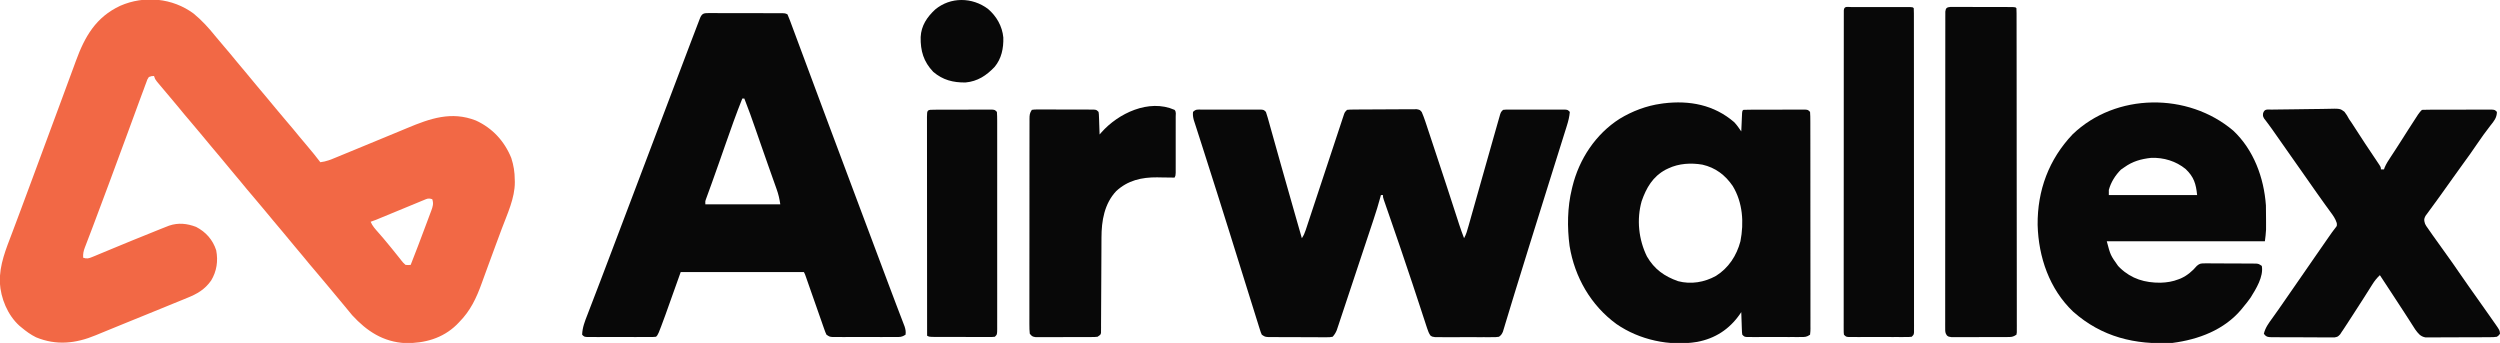
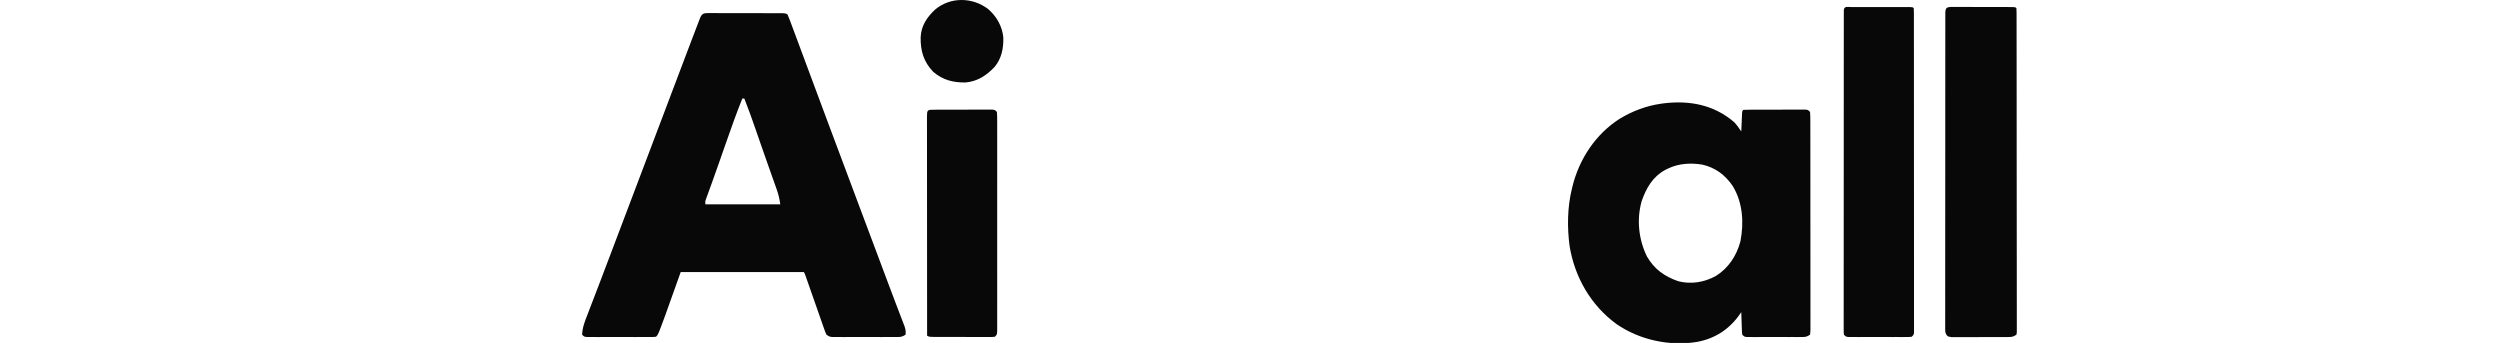
<svg xmlns="http://www.w3.org/2000/svg" version="1.1" width="2435" height="334">
-   <path d="M0 0 C7.859 6.469 14.617 13.831 20.961 21.766 C23.701 25.153 26.528 28.453 29.375 31.75 C33.695 36.763 37.926 41.835 42.098 46.973 C44.657 50.094 47.261 53.175 49.875 56.25 C53.996 61.1 58.045 66.002 62.062 70.938 C65.099 74.631 68.195 78.273 71.291 81.916 C74.17 85.31 77.007 88.733 79.812 92.188 C83.268 96.434 86.802 100.603 90.375 104.75 C94.692 109.76 98.922 114.829 103.09 119.965 C105.69 123.134 108.342 126.255 111 129.375 C115.27 134.392 119.397 139.496 123.375 144.75 C129.007 144.13 133.777 142.139 138.957 139.98 C139.904 139.592 140.85 139.203 141.826 138.803 C143.876 137.961 145.925 137.116 147.972 136.268 C151.223 134.923 154.477 133.586 157.732 132.252 C168.032 128.026 178.321 123.775 188.602 119.504 C192.991 117.683 197.383 115.87 201.776 114.058 C203.859 113.196 205.941 112.33 208.02 111.459 C230.293 102.135 251.108 94.811 274.875 104.121 C290.972 111.481 302.712 124.203 309.367 140.633 C311.656 147.714 312.737 154.439 312.75 161.875 C312.774 162.615 312.799 163.355 312.824 164.117 C312.903 179.683 305.474 195.179 300.125 209.5 C299.325 211.653 298.526 213.806 297.727 215.96 C296.5 219.268 295.271 222.575 294.039 225.882 C291.658 232.276 289.301 238.678 286.971 245.091 C285.553 248.994 284.127 252.893 282.699 256.792 C282.033 258.615 281.372 260.439 280.714 262.265 C275.389 277.029 269.641 289.447 258.375 300.75 C257.614 301.534 256.854 302.317 256.07 303.125 C242.442 316.351 224.946 321.13 206.352 320.965 C184.619 319.791 168.757 309.398 154.375 293.75 C152.092 291.084 149.877 288.377 147.688 285.633 C145.139 282.456 142.516 279.35 139.875 276.25 C136.52 272.304 133.203 268.334 129.938 264.312 C126.482 260.066 122.948 255.897 119.375 251.75 C115.056 246.737 110.824 241.665 106.652 236.527 C104.093 233.406 101.489 230.325 98.875 227.25 C94.754 222.4 90.705 217.498 86.688 212.562 C83.651 208.869 80.555 205.227 77.459 201.584 C74.58 198.19 71.743 194.767 68.938 191.312 C65.482 187.066 61.948 182.897 58.375 178.75 C54.056 173.737 49.824 168.665 45.652 163.527 C43.093 160.406 40.489 157.325 37.875 154.25 C33.754 149.4 29.705 144.498 25.688 139.562 C22.651 135.869 19.555 132.227 16.459 128.584 C13.58 125.19 10.743 121.767 7.938 118.312 C4.482 114.066 0.948 109.897 -2.625 105.75 C-6.944 100.737 -11.176 95.665 -15.348 90.527 C-17.907 87.406 -20.511 84.326 -23.125 81.25 C-26.682 77.054 -30.234 72.855 -33.75 68.625 C-34.474 67.756 -35.199 66.887 -35.945 65.992 C-37.625 63.75 -37.625 63.75 -38.625 60.75 C-41.056 60.832 -41.056 60.832 -43.625 61.75 C-45.182 64.101 -45.182 64.101 -46.17 67.096 C-46.584 68.189 -46.998 69.281 -47.424 70.407 C-47.82 71.51 -48.217 72.613 -48.625 73.75 C-48.983 74.692 -49.341 75.635 -49.71 76.606 C-50.795 79.466 -51.85 82.337 -52.898 85.211 C-53.295 86.29 -53.691 87.37 -54.1 88.482 C-54.955 90.811 -55.809 93.141 -56.662 95.471 C-58.745 101.161 -60.836 106.848 -62.927 112.535 C-63.662 114.535 -64.396 116.534 -65.131 118.534 C-70.074 131.986 -75.049 145.425 -80.034 158.861 C-81.01 161.491 -81.985 164.121 -82.959 166.751 C-87.735 179.641 -92.525 192.526 -97.41 205.375 C-98.127 207.266 -98.844 209.156 -99.561 211.047 C-100.852 214.45 -102.154 217.848 -103.462 221.244 C-104.026 222.727 -104.589 224.209 -105.152 225.691 C-105.407 226.343 -105.662 226.996 -105.925 227.667 C-107.238 231.153 -107.905 234.022 -107.625 237.75 C-104.036 239.042 -102.131 238.462 -98.658 237.019 C-97.667 236.613 -96.676 236.208 -95.654 235.79 C-94.582 235.339 -93.511 234.887 -92.406 234.422 C-91.288 233.961 -90.169 233.501 -89.017 233.026 C-86.003 231.783 -82.994 230.531 -79.985 229.275 C-76.894 227.987 -73.798 226.713 -70.701 225.439 C-67.035 223.929 -63.369 222.419 -59.705 220.905 C-50.685 217.178 -41.645 213.509 -32.562 209.938 C-31.48 209.507 -30.397 209.077 -29.281 208.634 C-28.311 208.253 -27.34 207.873 -26.34 207.48 C-25.135 207.007 -25.135 207.007 -23.906 206.524 C-14.894 203.466 -6.402 204.424 2.375 207.75 C11.898 212.676 18.675 220.325 21.961 230.578 C23.946 240.989 22.48 250.948 17.02 259.996 C10.838 268.763 3.437 273.003 -6.398 276.945 C-7.539 277.415 -8.68 277.885 -9.856 278.368 C-13.441 279.841 -17.033 281.296 -20.625 282.75 C-22.847 283.661 -25.069 284.573 -27.29 285.487 C-33.936 288.218 -40.592 290.923 -47.25 293.625 C-49.616 294.586 -51.982 295.547 -54.348 296.509 C-57.861 297.936 -61.374 299.363 -64.887 300.79 C-71.582 303.509 -78.271 306.243 -84.953 308.992 C-87.136 309.888 -89.319 310.784 -91.502 311.679 C-92.813 312.218 -94.123 312.758 -95.433 313.301 C-114.832 321.34 -133.658 323.45 -153.488 315.293 C-158.712 312.724 -163.168 309.473 -167.625 305.75 C-168.344 305.156 -169.064 304.561 -169.805 303.949 C-181.293 293.512 -187.935 277.2 -188.781 261.93 C-189.285 244.518 -182.745 229.251 -176.688 213.25 C-175.789 210.853 -174.891 208.456 -173.994 206.059 C-172.367 201.711 -170.738 197.365 -169.104 193.021 C-164.982 182.056 -160.918 171.07 -156.857 160.083 C-154.785 154.479 -152.709 148.876 -150.633 143.273 C-146.847 133.053 -143.066 122.831 -139.286 112.609 C-135.969 103.639 -132.644 94.673 -129.315 85.708 C-126.816 78.976 -124.333 72.238 -121.858 65.497 C-120.237 61.085 -118.606 56.677 -116.973 52.269 C-116.212 50.206 -115.454 48.142 -114.7 46.076 C-106.047 22.369 -95.227 3.426 -71.449 -7.637 C-48.103 -17.853 -20.57 -15.257 0 0 Z M224.125 181.64 C223.054 182.077 221.983 182.515 220.879 182.965 C219.144 183.69 219.144 183.69 217.375 184.43 C215.561 185.174 213.748 185.919 211.934 186.663 C209.391 187.71 206.851 188.766 204.312 189.821 C200.483 191.41 196.649 192.986 192.816 194.563 C189.833 195.791 186.851 197.022 183.871 198.257 C182.8 198.7 181.729 199.144 180.625 199.601 C179.681 199.993 178.738 200.384 177.766 200.788 C175.992 201.502 174.189 202.145 172.375 202.75 C174.075 206.894 177.017 209.994 179.938 213.312 C181.032 214.572 182.126 215.832 183.219 217.094 C183.758 217.715 184.296 218.336 184.852 218.977 C186.923 221.388 188.934 223.845 190.938 226.312 C191.999 227.608 191.999 227.608 193.082 228.93 C194.312 230.442 195.538 231.957 196.748 233.485 C198.194 235.313 199.658 237.126 201.125 238.938 C201.573 239.515 202.021 240.093 202.483 240.688 C203.923 242.514 203.923 242.514 206.375 244.75 C208.983 244.955 208.983 244.955 211.375 244.75 C216.143 232.589 220.83 220.399 225.367 208.15 C226.048 206.316 226.735 204.485 227.426 202.656 C228.442 199.966 229.441 197.271 230.438 194.574 C230.749 193.76 231.06 192.945 231.381 192.106 C232.889 187.968 233.9 185.098 232.375 180.75 C228.637 179.504 227.705 180.16 224.125 181.64 Z " fill="#F26845" transform="translate(188.625,13.25)" />
  <path d="M0 0 C0.738 0.006 1.475 0.011 2.236 0.017 C3.013 0.015 3.79 0.013 4.591 0.011 C7.168 0.008 9.745 0.018 12.321 0.029 C14.107 0.031 15.893 0.031 17.679 0.031 C21.425 0.032 25.171 0.041 28.917 0.054 C33.726 0.071 38.535 0.075 43.344 0.074 C47.033 0.074 50.721 0.08 54.41 0.087 C56.184 0.09 57.957 0.092 59.73 0.093 C62.206 0.095 64.682 0.104 67.157 0.115 C67.895 0.114 68.633 0.114 69.393 0.113 C74.468 0.145 74.468 0.145 76.696 1.26 C77.559 3.156 78.327 5.095 79.053 7.047 C79.282 7.656 79.511 8.265 79.746 8.892 C80.512 10.937 81.268 12.985 82.025 15.033 C82.566 16.483 83.107 17.933 83.65 19.383 C85.117 23.31 86.575 27.24 88.032 31.171 C89.566 35.305 91.108 39.435 92.65 43.567 C95.463 51.11 98.27 58.656 101.073 66.202 C103.854 73.685 106.641 81.164 109.431 88.643 C110.316 91.016 111.202 93.39 112.087 95.763 C112.517 96.917 112.948 98.071 113.392 99.261 C114.713 102.805 116.034 106.35 117.355 109.895 C127.34 136.695 137.39 163.469 147.438 190.245 C151.624 201.402 155.809 212.559 159.993 223.717 C160.294 224.52 160.595 225.322 160.905 226.149 C162.403 230.142 163.9 234.135 165.397 238.129 C166.53 241.15 167.664 244.172 168.797 247.194 C169.065 247.909 169.333 248.625 169.61 249.362 C170.144 250.787 170.679 252.212 171.213 253.637 C172.508 257.089 173.802 260.542 175.093 263.995 C177.467 270.342 179.853 276.684 182.277 283.012 C183.411 285.976 184.54 288.942 185.667 291.908 C186.205 293.315 186.745 294.721 187.288 296.126 C188.037 298.065 188.776 300.007 189.513 301.949 C189.936 303.051 190.359 304.152 190.794 305.286 C191.675 308.19 192.132 310.259 191.696 313.26 C188.03 315.704 186.257 315.513 181.886 315.519 C181.198 315.522 180.51 315.526 179.801 315.529 C177.526 315.538 175.252 315.532 172.978 315.526 C171.397 315.527 169.817 315.529 168.237 315.531 C164.925 315.534 161.613 315.53 158.3 315.521 C154.053 315.509 149.806 315.516 145.559 315.528 C142.296 315.535 139.033 315.533 135.769 315.528 C134.203 315.526 132.637 315.528 131.071 315.533 C128.883 315.538 126.695 315.53 124.507 315.519 C122.639 315.516 122.639 315.516 120.732 315.514 C117.696 315.26 117.696 315.26 114.696 313.26 C113.545 310.793 113.545 310.793 112.444 307.649 C112.027 306.474 111.61 305.299 111.18 304.089 C110.735 302.802 110.29 301.516 109.845 300.229 C109.382 298.913 108.918 297.598 108.452 296.283 C107.231 292.822 106.021 289.356 104.814 285.889 C103.345 281.676 101.862 277.467 100.38 273.258 C99.228 269.983 98.078 266.708 96.935 263.431 C96.524 262.256 96.113 261.081 95.69 259.871 C95.328 258.834 94.967 257.796 94.594 256.727 C93.765 254.301 93.765 254.301 92.696 252.26 C53.096 252.26 13.496 252.26 -27.304 252.26 C-32.254 266.12 -37.204 279.98 -42.304 294.26 C-49.304 313.26 -49.304 313.26 -51.304 315.26 C-54.188 315.514 -54.188 315.514 -57.925 315.519 C-58.944 315.524 -58.944 315.524 -59.985 315.529 C-62.237 315.538 -64.489 315.532 -66.741 315.526 C-68.303 315.527 -69.865 315.529 -71.426 315.531 C-74.702 315.534 -77.977 315.53 -81.252 315.521 C-85.455 315.509 -89.659 315.516 -93.862 315.528 C-97.088 315.535 -100.313 315.533 -103.539 315.528 C-105.089 315.526 -106.639 315.528 -108.189 315.533 C-110.354 315.538 -112.518 315.53 -114.682 315.519 C-116.532 315.516 -116.532 315.516 -118.419 315.514 C-121.304 315.26 -121.304 315.26 -123.304 313.26 C-123.071 306.215 -120.633 300.166 -118.096 293.654 C-117.664 292.523 -117.232 291.391 -116.786 290.226 C-115.608 287.147 -114.423 284.072 -113.234 280.997 C-111.978 277.744 -110.733 274.487 -109.488 271.231 C-107.948 267.205 -106.407 263.179 -104.862 259.155 C-100.308 247.294 -95.817 235.41 -91.342 223.519 C-84.141 204.383 -76.893 185.265 -69.622 166.155 C-63.553 150.2 -57.513 134.233 -51.491 118.26 C-41.188 90.936 -30.858 63.622 -20.471 36.329 C-19.381 33.465 -18.293 30.6 -17.204 27.736 C-15.746 23.901 -14.282 20.069 -12.812 16.239 C-12.314 14.939 -11.817 13.638 -11.322 12.336 C-10.67 10.621 -10.011 8.909 -9.35 7.197 C-8.822 5.819 -8.822 5.819 -8.283 4.412 C-6.336 0.135 -4.454 0.028 0 0 Z M32.696 83.26 C26.839 97.907 21.583 112.744 16.384 127.635 C14.706 132.431 13.025 137.226 11.345 142.022 C10.939 143.18 10.534 144.338 10.116 145.532 C7.849 151.999 5.563 158.459 3.236 164.904 C2.992 165.58 2.748 166.255 2.497 166.951 C1.434 169.898 0.365 172.842 -0.713 175.783 C-1.066 176.759 -1.42 177.735 -1.784 178.74 C-2.082 179.554 -2.38 180.368 -2.687 181.206 C-3.447 183.381 -3.447 183.381 -3.304 186.26 C20.786 186.26 44.876 186.26 69.696 186.26 C68.925 180.861 67.883 176.379 66.064 171.338 C65.795 170.576 65.526 169.815 65.249 169.03 C64.363 166.521 63.467 164.016 62.571 161.51 C61.947 159.747 61.322 157.983 60.699 156.22 C59.719 153.448 58.738 150.677 57.755 147.907 C55.347 141.118 52.969 134.319 50.607 127.514 C50.273 126.553 49.939 125.592 49.595 124.602 C48.291 120.847 46.987 117.093 45.686 113.337 C42.188 103.242 38.629 93.196 34.696 83.26 C34.036 83.26 33.376 83.26 32.696 83.26 Z " fill="#080808" transform="translate(690.304,12.74)" />
-   <path d="M0 0 C0.976 -0.005 0.976 -0.005 1.971 -0.011 C4.126 -0.019 6.281 -0.014 8.436 -0.007 C9.93 -0.008 11.425 -0.01 12.919 -0.013 C16.053 -0.016 19.187 -0.011 22.321 -0.002 C26.343 0.009 30.365 0.003 34.387 -0.009 C37.473 -0.016 40.56 -0.014 43.646 -0.009 C45.129 -0.008 46.613 -0.009 48.096 -0.014 C50.167 -0.019 52.238 -0.011 54.309 0 C55.488 0.002 56.668 0.003 57.884 0.005 C60.654 0.259 60.654 0.259 62.654 2.259 C63.295 4.065 63.855 5.902 64.372 7.748 C64.701 8.91 65.03 10.072 65.369 11.27 C65.727 12.561 66.085 13.851 66.443 15.142 C66.823 16.489 67.202 17.837 67.583 19.185 C68.397 22.074 69.207 24.963 70.014 27.854 C71.28 32.39 72.555 36.923 73.831 41.455 C75.138 46.097 76.445 50.738 77.748 55.38 C82.065 70.749 86.448 86.099 90.842 101.446 C91.537 103.878 92.233 106.31 92.928 108.742 C94.503 114.248 96.078 119.753 97.654 125.259 C99.489 122.507 100.376 120.455 101.4 117.356 C101.736 116.345 102.073 115.334 102.419 114.292 C102.965 112.63 102.965 112.63 103.521 110.934 C103.909 109.767 104.296 108.599 104.695 107.396 C105.536 104.858 106.376 102.319 107.212 99.779 C108.535 95.765 109.865 91.753 111.197 87.742 C114.502 77.78 117.798 67.815 121.091 57.849 C123.652 50.101 126.215 42.353 128.786 34.609 C130.11 30.62 131.429 26.628 132.743 22.636 C133.753 19.574 134.771 16.514 135.787 13.454 C136.333 11.789 136.333 11.789 136.889 10.09 C137.226 9.082 137.562 8.073 137.909 7.035 C138.199 6.156 138.49 5.276 138.789 4.371 C139.654 2.259 139.654 2.259 141.654 0.259 C144.57 -0.015 144.57 -0.015 148.351 -0.048 C149.383 -0.06 149.383 -0.06 150.436 -0.073 C152.716 -0.097 154.995 -0.106 157.275 -0.112 C158.857 -0.121 160.439 -0.13 162.021 -0.14 C165.339 -0.156 168.657 -0.164 171.975 -0.167 C176.23 -0.172 180.485 -0.21 184.74 -0.255 C188.007 -0.285 191.275 -0.292 194.543 -0.293 C196.112 -0.298 197.681 -0.31 199.249 -0.331 C201.443 -0.358 203.634 -0.353 205.828 -0.341 C207.076 -0.346 208.325 -0.351 209.612 -0.356 C212.654 0.259 212.654 0.259 214.442 2.408 C215.717 5.407 216.858 8.384 217.884 11.478 C218.507 13.344 218.507 13.344 219.143 15.247 C219.591 16.608 220.039 17.968 220.486 19.329 C220.959 20.753 221.433 22.177 221.907 23.601 C223.173 27.407 224.431 31.215 225.688 35.024 C226.726 38.169 227.769 41.312 228.813 44.456 C235.477 64.534 242.09 84.63 248.579 104.765 C248.839 105.571 249.1 106.376 249.368 107.206 C249.836 108.656 250.303 110.107 250.767 111.558 C252.26 116.183 253.923 120.72 255.654 125.259 C257.808 121.471 258.868 117.385 260.033 113.219 C260.263 112.409 260.493 111.6 260.729 110.767 C261.491 108.081 262.246 105.395 263.002 102.708 C263.538 100.815 264.074 98.922 264.61 97.029 C266.029 92.02 267.443 87.009 268.856 81.998 C270.26 77.021 271.667 72.045 273.074 67.069 C273.349 66.099 273.623 65.129 273.906 64.13 C276.571 54.705 279.242 45.282 281.917 35.859 C282.634 33.33 283.35 30.8 284.065 28.271 C285.123 24.531 286.188 20.793 287.258 17.057 C287.641 15.719 288.021 14.38 288.398 13.041 C288.908 11.235 289.426 9.432 289.945 7.629 C290.229 6.632 290.514 5.634 290.806 4.607 C291.654 2.259 291.654 2.259 293.654 0.259 C296.273 0.005 296.273 0.005 299.633 0 C300.888 -0.006 302.142 -0.013 303.435 -0.019 C304.81 -0.016 306.185 -0.011 307.561 -0.007 C308.965 -0.008 310.37 -0.01 311.775 -0.013 C314.721 -0.016 317.666 -0.011 320.612 -0.002 C324.392 0.009 328.171 0.003 331.951 -0.009 C334.852 -0.016 337.754 -0.014 340.655 -0.009 C342.049 -0.008 343.443 -0.009 344.837 -0.014 C346.783 -0.019 348.729 -0.01 350.676 0 C351.784 0.002 352.893 0.003 354.036 0.005 C356.654 0.259 356.654 0.259 358.654 2.259 C358.278 7.013 357.143 11.363 355.719 15.9 C355.522 16.53 355.326 17.16 355.124 17.809 C354.471 19.901 353.811 21.99 353.15 24.079 C352.679 25.584 352.209 27.088 351.738 28.593 C350.727 31.827 349.712 35.06 348.694 38.292 C347.071 43.449 345.454 48.608 343.84 53.767 C341.867 60.068 339.893 66.368 337.916 72.667 C333.086 88.06 328.282 103.461 323.483 118.863 C321.977 123.696 320.469 128.529 318.96 133.361 C314.299 148.288 309.651 163.219 305.094 178.179 C304.485 180.179 303.874 182.179 303.262 184.179 C303.067 184.819 302.871 185.459 302.67 186.119 C302.477 186.749 302.284 187.379 302.086 188.029 C300.627 192.803 299.18 197.58 297.74 202.36 C297.102 204.454 296.462 206.548 295.822 208.642 C295.542 209.584 295.262 210.527 294.974 211.499 C294.71 212.354 294.446 213.21 294.175 214.091 C293.84 215.199 293.84 215.199 293.499 216.328 C292.482 218.652 291.741 219.791 289.654 221.259 C286.846 221.64 286.846 221.64 283.395 221.647 C282.103 221.656 280.812 221.666 279.481 221.676 C278.07 221.67 276.659 221.664 275.248 221.657 C273.802 221.659 272.356 221.662 270.911 221.666 C267.881 221.67 264.851 221.664 261.822 221.65 C257.938 221.633 254.054 221.643 250.17 221.661 C247.185 221.671 244.199 221.668 241.214 221.66 C239.782 221.658 238.35 221.661 236.918 221.668 C234.916 221.675 232.915 221.662 230.914 221.647 C229.775 221.645 228.636 221.642 227.463 221.64 C224.654 221.259 224.654 221.259 222.885 220.059 C221.342 217.802 220.552 215.662 219.7 213.061 C219.167 211.456 219.167 211.456 218.623 209.818 C218.245 208.651 217.868 207.484 217.479 206.282 C216.863 204.418 216.247 202.553 215.631 200.689 C214.978 198.704 214.328 196.719 213.68 194.732 C212.337 190.613 210.98 186.499 209.621 182.385 C209.166 181.005 208.71 179.625 208.254 178.245 C208.029 177.563 207.803 176.881 207.571 176.178 C206.888 174.108 206.205 172.037 205.523 169.966 C201.786 158.622 197.967 147.307 194.092 136.009 C193.535 134.383 192.979 132.757 192.422 131.131 C190.017 124.11 187.599 117.093 185.171 110.08 C184.12 107.041 183.07 104.002 182.02 100.962 C181.3 98.881 180.576 96.801 179.851 94.721 C179.428 93.497 179.005 92.273 178.568 91.013 C178.197 89.943 177.825 88.874 177.442 87.773 C176.654 85.259 176.654 85.259 176.654 83.259 C175.994 83.259 175.334 83.259 174.654 83.259 C174.485 83.908 174.315 84.557 174.141 85.226 C172.208 92.486 169.972 99.609 167.598 106.735 C167.004 108.527 167.004 108.527 166.399 110.356 C165.326 113.598 164.248 116.839 163.17 120.08 C162.495 122.108 161.821 124.136 161.147 126.165 C158.793 133.251 156.436 140.336 154.076 147.42 C151.879 154.013 149.691 160.607 147.506 167.204 C145.625 172.884 143.737 178.562 141.845 184.239 C140.717 187.622 139.592 191.007 138.473 194.393 C137.227 198.161 135.97 201.925 134.711 205.688 C134.343 206.807 133.975 207.925 133.596 209.078 C133.079 210.614 133.079 210.614 132.551 212.182 C132.256 213.071 131.96 213.96 131.655 214.876 C130.598 217.392 129.49 219.241 127.654 221.259 C124.808 221.753 124.808 221.753 121.303 221.745 C119.336 221.754 119.336 221.754 117.329 221.763 C115.896 221.749 114.462 221.735 113.029 221.72 C111.561 221.717 110.093 221.716 108.625 221.717 C105.548 221.714 102.471 221.697 99.395 221.67 C95.45 221.636 91.506 221.629 87.561 221.63 C84.529 221.63 81.498 221.619 78.466 221.604 C77.012 221.598 75.557 221.594 74.103 221.593 C72.07 221.588 70.038 221.569 68.006 221.549 C66.849 221.542 65.692 221.534 64.5 221.526 C61.654 221.259 61.654 221.259 58.654 219.259 C57.669 217.057 57.669 217.057 56.795 214.264 C56.459 213.207 56.122 212.15 55.776 211.061 C55.238 209.314 55.238 209.314 54.689 207.532 C54.305 206.312 53.92 205.092 53.523 203.834 C52.464 200.477 51.419 197.115 50.376 193.752 C49.265 190.18 48.141 186.611 47.019 183.042 C44.675 175.579 42.345 168.111 40.019 160.641 C38.719 156.465 37.416 152.289 36.112 148.114 C35.908 147.461 35.704 146.807 35.493 146.134 C35.085 144.826 34.676 143.518 34.268 142.211 C33.25 138.952 32.232 135.694 31.215 132.435 C31.014 131.792 30.813 131.148 30.606 130.485 C29.385 126.575 28.165 122.664 26.947 118.753 C19.15 93.74 11.201 68.776 3.22 43.821 C2.145 40.459 1.071 37.097 -0.001 33.735 C-1.682 28.461 -3.365 23.189 -5.081 17.927 C-5.545 16.485 -6.01 15.044 -6.475 13.603 C-6.848 12.46 -7.221 11.317 -7.606 10.14 C-8.326 7.334 -8.658 5.136 -8.346 2.259 C-5.565 -0.522 -3.895 0.005 0 0 Z " fill="#080808" transform="translate(1170.346,106.741)" />
  <path d="M0 0 C2.614 2.779 4.679 5.833 6.852 8.969 C6.889 8.068 6.889 8.068 6.927 7.149 C7.043 4.443 7.166 1.737 7.289 -0.969 C7.328 -1.914 7.368 -2.86 7.408 -3.834 C7.45 -4.733 7.492 -5.632 7.535 -6.559 C7.59 -7.808 7.59 -7.808 7.646 -9.082 C7.852 -11.031 7.852 -11.031 8.852 -12.031 C10.804 -12.136 12.761 -12.17 14.717 -12.177 C15.971 -12.183 17.226 -12.189 18.519 -12.196 C19.899 -12.197 21.28 -12.198 22.66 -12.199 C24.066 -12.202 25.473 -12.206 26.879 -12.209 C29.831 -12.215 32.782 -12.217 35.734 -12.217 C39.521 -12.216 43.309 -12.23 47.097 -12.247 C50.002 -12.258 52.908 -12.26 55.813 -12.26 C57.21 -12.261 58.607 -12.266 60.003 -12.273 C61.955 -12.283 63.906 -12.279 65.857 -12.274 C66.969 -12.276 68.081 -12.277 69.226 -12.278 C71.852 -12.031 71.852 -12.031 73.852 -10.031 C74.052 -7.178 74.125 -4.421 74.112 -1.566 C74.116 -0.68 74.12 0.207 74.124 1.12 C74.134 4.108 74.13 7.096 74.126 10.084 C74.131 12.219 74.136 14.354 74.142 16.489 C74.155 22.301 74.156 28.112 74.153 33.924 C74.152 38.768 74.157 43.612 74.162 48.456 C74.173 59.878 74.173 71.3 74.167 82.722 C74.161 94.525 74.174 106.328 74.195 118.13 C74.212 128.247 74.218 138.365 74.215 148.482 C74.213 154.532 74.216 160.581 74.23 166.631 C74.242 172.317 74.241 178.004 74.227 183.69 C74.225 185.782 74.228 187.875 74.236 189.967 C74.246 192.813 74.239 195.658 74.226 198.504 C74.233 199.341 74.241 200.178 74.248 201.04 C74.226 203.339 74.226 203.339 73.852 206.969 C70.38 209.283 69.039 209.221 64.943 209.228 C63.729 209.234 62.514 209.24 61.263 209.247 C59.95 209.243 58.637 209.239 57.285 209.234 C55.927 209.236 54.568 209.238 53.209 209.24 C50.364 209.243 47.519 209.239 44.673 209.229 C41.022 209.218 37.372 209.225 33.721 209.237 C30.916 209.244 28.112 209.242 25.308 209.236 C23.306 209.234 21.304 209.24 19.302 209.247 C18.09 209.24 16.879 209.234 15.631 209.228 C14.56 209.226 13.49 209.224 12.388 209.223 C9.852 208.969 9.852 208.969 7.852 206.969 C7.533 204.722 7.533 204.722 7.438 201.961 C7.399 200.975 7.36 199.989 7.32 198.973 C7.274 197.424 7.274 197.424 7.227 195.844 C7.188 194.803 7.149 193.763 7.109 192.691 C7.015 190.117 6.929 187.543 6.852 184.969 C6.367 185.682 5.882 186.394 5.383 187.129 C-4.777 201.646 -18.545 210.677 -36.148 213.969 C-62.869 218.438 -92.356 212.044 -114.66 196.617 C-139.629 178.443 -155.425 150.935 -160.375 120.563 C-162.789 102.372 -162.541 82.836 -158.148 64.969 C-157.982 64.265 -157.816 63.562 -157.645 62.837 C-151.13 36.039 -134.989 11.518 -111.531 -3.375 C-99.261 -10.822 -85.418 -16.08 -71.148 -18.031 C-70.392 -18.141 -69.635 -18.25 -68.855 -18.363 C-43.431 -21.474 -19.611 -16.933 0 0 Z M-64.148 44.969 C-65.452 45.587 -65.452 45.587 -66.781 46.219 C-79.352 52.985 -85.59 63.805 -90.18 76.914 C-95.207 94.742 -93.129 114.301 -85.023 130.781 C-77.8 143.227 -68.04 150.132 -54.676 154.84 C-42.117 158.145 -29.055 155.936 -17.836 149.719 C-5.575 142.062 2.362 129.951 6.039 115.969 C9.569 97.745 8.333 78.275 -1.461 62.156 C-8.699 51.536 -18.248 44.236 -31.022 41.328 C-42.125 39.451 -53.94 40.122 -64.148 44.969 Z " fill="#080808" transform="translate(1689.148,119.031)" />
-   <path d="M0 0 C19.945 18.717 29.872 45.826 31.812 72.75 C31.948 77.272 31.952 81.789 31.938 86.312 C31.941 87.493 31.945 88.673 31.949 89.889 C31.947 91.616 31.947 91.616 31.945 93.379 C31.944 94.411 31.943 95.443 31.942 96.506 C31.792 100.27 31.28 104.012 30.812 107.75 C-20.008 107.75 -70.828 107.75 -123.188 107.75 C-119.592 121.317 -119.592 121.317 -112.188 131.75 C-111.517 132.434 -110.847 133.119 -110.156 133.824 C-98.998 144.452 -85.947 148.229 -70.825 148.106 C-64.614 147.927 -59.003 147.025 -53.188 144.75 C-52.118 144.332 -52.118 144.332 -51.027 143.906 C-44.896 141.166 -39.749 136.782 -35.429 131.669 C-32.588 129.237 -31.158 129.254 -27.457 129.264 C-26.306 129.258 -25.154 129.252 -23.968 129.246 C-22.73 129.26 -21.491 129.274 -20.215 129.289 C-18.94 129.29 -17.666 129.291 -16.352 129.292 C-13.658 129.298 -10.965 129.311 -8.27 129.338 C-4.818 129.372 -1.366 129.38 2.087 129.378 C5.382 129.379 8.677 129.397 11.973 129.414 C13.213 129.416 14.454 129.419 15.732 129.421 C16.88 129.434 18.028 129.446 19.211 129.459 C20.729 129.471 20.729 129.471 22.277 129.483 C24.812 129.75 24.812 129.75 27.812 131.75 C29.669 142.192 22.152 154.191 16.812 162.75 C14.622 165.881 12.27 168.826 9.812 171.75 C9.218 172.49 8.624 173.23 8.012 173.992 C-8.806 194.117 -33.894 203.471 -59.188 206.75 C-95.824 208.757 -128.032 200.972 -155.867 176.383 C-179.042 154.363 -189.698 123.242 -190.539 91.818 C-190.836 58.205 -179.625 27.965 -156.438 3.562 C-114.291 -36.943 -44.086 -37.435 0 0 Z M-106.188 35.75 C-107.239 36.472 -108.291 37.194 -109.375 37.938 C-114.894 43.456 -119.154 50.184 -121.188 57.75 C-121.188 59.4 -121.188 61.05 -121.188 62.75 C-92.808 62.75 -64.427 62.75 -35.188 62.75 C-36.291 51.719 -38.363 45.027 -46.375 37.375 C-55.829 29.66 -67.737 26.072 -79.938 26.504 C-89.883 27.592 -98.043 29.872 -106.188 35.75 Z " fill="#080808" transform="translate(2175.188,127.25)" />
-   <path d="M0 0 C0.72 -0.015 1.441 -0.029 2.183 -0.044 C8.844 -0.17 15.507 -0.239 22.169 -0.292 C26.645 -0.328 31.12 -0.381 35.596 -0.478 C39.922 -0.571 44.247 -0.619 48.574 -0.636 C50.221 -0.651 51.867 -0.68 53.514 -0.726 C66.346 -1.064 66.346 -1.064 70.567 2.09 C72.394 4.391 73.763 6.652 75.113 9.256 C75.882 10.398 76.663 11.532 77.461 12.655 C78.144 13.708 78.827 14.761 79.531 15.846 C79.911 16.429 80.291 17.012 80.682 17.613 C81.892 19.471 83.096 21.332 84.3 23.194 C85.976 25.773 87.654 28.351 89.332 30.928 C89.742 31.559 90.152 32.19 90.574 32.84 C94.58 38.993 98.666 45.092 102.811 51.153 C106.113 56.039 106.113 56.039 106.113 58.256 C107.103 58.256 108.093 58.256 109.113 58.256 C109.347 57.581 109.582 56.905 109.824 56.209 C111.423 52.546 113.536 49.325 115.738 46.006 C116.726 44.5 117.713 42.994 118.699 41.487 C119.51 40.248 119.51 40.248 120.338 38.984 C122.294 35.978 124.225 32.957 126.152 29.932 C126.848 28.839 127.545 27.745 128.263 26.619 C129.632 24.468 130.999 22.316 132.365 20.164 C143.201 3.168 143.201 3.168 146.113 0.256 C148.311 0.151 150.512 0.118 152.712 0.111 C153.746 0.106 153.746 0.106 154.801 0.101 C157.091 0.091 159.381 0.089 161.671 0.088 C163.257 0.085 164.843 0.082 166.428 0.078 C169.756 0.072 173.085 0.07 176.413 0.071 C180.685 0.071 184.957 0.057 189.229 0.04 C192.505 0.029 195.781 0.027 199.057 0.028 C200.632 0.026 202.208 0.022 203.783 0.014 C205.983 0.005 208.184 0.007 210.384 0.013 C211.638 0.012 212.892 0.011 214.184 0.009 C217.113 0.256 217.113 0.256 219.113 2.256 C219.013 7.975 216.281 11.189 212.863 15.444 C208.206 21.434 203.793 27.528 199.55 33.819 C195.224 40.211 190.798 46.5 186.202 52.701 C182.814 57.278 179.511 61.909 176.238 66.569 C172.56 71.806 168.853 77.019 165.097 82.2 C163.456 84.464 161.821 86.733 160.187 89.002 C158.231 91.719 156.254 94.417 154.257 97.104 C153.417 98.259 152.577 99.413 151.738 100.569 C151.008 101.555 150.279 102.541 149.527 103.557 C147.812 106.83 148.113 107.784 149.113 111.256 C150.186 113.322 150.186 113.322 151.597 115.268 C152.114 116.017 152.63 116.765 153.162 117.536 C153.723 118.331 154.285 119.125 154.863 119.944 C155.734 121.196 155.734 121.196 156.622 122.474 C161.131 128.934 165.74 135.322 170.373 141.692 C174.348 147.164 178.208 152.706 182.022 158.291 C185.323 163.121 188.672 167.917 192.05 172.694 C192.798 173.751 192.798 173.751 193.56 174.829 C195.077 176.972 196.595 179.114 198.113 181.256 C201.62 186.206 205.124 191.158 208.612 196.122 C209.637 197.58 210.664 199.037 211.692 200.493 C213.234 202.68 214.768 204.874 216.3 207.069 C217.005 208.065 217.005 208.065 217.724 209.081 C221.81 214.969 221.81 214.969 222.113 218.256 C221.059 219.854 221.059 219.854 219.113 221.256 C216.014 221.651 216.014 221.651 212.15 221.676 C211.446 221.685 210.742 221.693 210.016 221.702 C207.686 221.725 205.357 221.726 203.027 221.725 C201.406 221.732 199.786 221.74 198.166 221.748 C194.768 221.762 191.37 221.763 187.972 221.757 C183.622 221.751 179.272 221.782 174.922 221.822 C171.575 221.848 168.227 221.851 164.88 221.848 C163.276 221.849 161.673 221.859 160.069 221.877 C157.823 221.899 155.58 221.889 153.334 221.872 C152.057 221.874 150.781 221.876 149.465 221.878 C144.454 220.949 142.429 218.03 139.501 214.085 C139.033 213.351 138.564 212.618 138.082 211.862 C137.528 211.003 136.974 210.145 136.404 209.26 C135.813 208.331 135.222 207.402 134.613 206.444 C133.3 204.404 131.986 202.365 130.671 200.327 C130.32 199.78 129.969 199.234 129.607 198.671 C125.156 191.752 120.632 184.882 116.114 178.007 C114.231 175.143 112.35 172.278 110.47 169.413 C108.684 166.694 106.899 163.975 105.113 161.256 C102.178 164.022 99.964 166.791 97.82 170.202 C97.198 171.184 96.575 172.167 95.934 173.179 C95.271 174.236 94.608 175.293 93.925 176.381 C92.501 178.629 91.075 180.877 89.648 183.124 C89.097 183.993 89.097 183.993 88.534 184.88 C84.726 190.881 80.863 196.846 76.978 202.797 C75.883 204.476 74.79 206.157 73.698 207.839 C73.025 208.869 72.353 209.898 71.66 210.959 C71.07 211.863 70.481 212.767 69.874 213.699 C69.292 214.543 68.711 215.387 68.113 216.256 C67.277 217.554 67.277 217.554 66.424 218.878 C64.113 221.256 64.113 221.256 61.032 221.878 C59.825 221.876 58.617 221.874 57.372 221.872 C56.704 221.877 56.035 221.883 55.346 221.888 C53.141 221.9 50.938 221.876 48.734 221.85 C47.2 221.848 45.666 221.848 44.132 221.85 C40.919 221.849 37.708 221.83 34.496 221.798 C30.377 221.759 26.26 221.754 22.141 221.762 C18.975 221.765 15.809 221.753 12.642 221.736 C11.124 221.729 9.605 221.726 8.086 221.726 C5.965 221.725 3.845 221.703 1.724 221.676 C0.517 221.668 -0.69 221.659 -1.934 221.651 C-4.887 221.256 -4.887 221.256 -6.8 219.73 C-7.159 219.244 -7.518 218.757 -7.887 218.256 C-6.393 212.219 -3.032 207.838 0.55 202.881 C1.833 201.078 3.116 199.275 4.398 197.471 C5.032 196.583 5.667 195.695 6.32 194.779 C8.749 191.361 11.123 187.907 13.488 184.444 C18.687 176.852 23.946 169.302 29.206 161.752 C33.068 156.204 36.916 150.646 40.738 145.069 C44.996 138.858 49.296 132.677 53.613 126.506 C54.213 125.648 54.813 124.789 55.432 123.904 C55.997 123.097 56.562 122.291 57.144 121.459 C57.645 120.744 58.146 120.029 58.662 119.292 C59.664 117.886 60.713 116.511 61.797 115.166 C63.371 113.264 63.371 113.264 63.132 110.495 C61.77 106.167 59.492 103.058 56.8 99.444 C55.697 97.923 54.594 96.402 53.492 94.881 C52.927 94.11 52.363 93.34 51.781 92.545 C49.226 89.04 46.733 85.492 44.238 81.944 C43.24 80.531 42.243 79.118 41.246 77.706 C37.257 72.047 33.291 66.372 29.324 60.698 C25.6 55.375 21.863 50.061 18.113 44.756 C11.98 36.082 5.857 27.4 -0.187 18.663 C-1.392 16.957 -2.633 15.275 -3.896 13.611 C-4.872 12.304 -4.872 12.304 -5.868 10.971 C-6.469 10.187 -7.07 9.404 -7.689 8.596 C-8.887 6.256 -8.887 6.256 -8.638 3.524 C-7.135 -1.015 -4.468 0.085 0 0 Z " fill="#080808" transform="translate(2212.887,106.744)" />
  <path d="M0 0 C1.165 0.001 2.33 0.003 3.53 0.004 C4.848 0.001 6.166 -0.002 7.524 -0.005 C8.969 0.002 10.414 0.009 11.858 0.017 C13.333 0.018 14.807 0.018 16.282 0.018 C19.373 0.02 22.464 0.028 25.555 0.041 C29.525 0.058 33.496 0.062 37.466 0.061 C40.511 0.062 43.555 0.067 46.6 0.074 C48.064 0.078 49.529 0.08 50.993 0.08 C53.035 0.083 55.078 0.092 57.12 0.102 C58.867 0.108 58.867 0.108 60.648 0.114 C63.261 0.247 63.261 0.247 64.261 1.247 C64.361 2.939 64.39 4.636 64.392 6.331 C64.396 7.44 64.4 8.548 64.404 9.69 C64.403 10.923 64.402 12.156 64.401 13.427 C64.404 14.725 64.407 16.023 64.41 17.36 C64.418 20.98 64.42 24.599 64.421 28.219 C64.422 32.116 64.43 36.013 64.437 39.91 C64.45 48.439 64.456 56.967 64.461 65.496 C64.464 70.817 64.468 76.137 64.472 81.458 C64.484 96.176 64.495 110.894 64.498 125.612 C64.499 127.026 64.499 127.026 64.499 128.468 C64.499 129.886 64.499 129.886 64.499 131.332 C64.5 133.247 64.5 135.162 64.501 137.077 C64.501 138.027 64.501 138.977 64.502 139.956 C64.505 155.358 64.523 170.759 64.546 186.161 C64.57 201.957 64.582 217.752 64.584 233.547 C64.584 242.423 64.59 251.298 64.608 260.174 C64.624 267.73 64.629 275.286 64.621 282.842 C64.617 286.7 64.618 290.558 64.632 294.417 C64.647 298.592 64.639 302.766 64.628 306.941 C64.64 308.787 64.64 308.787 64.653 310.671 C64.643 312.337 64.643 312.337 64.633 314.038 C64.633 315.002 64.634 315.967 64.634 316.961 C64.511 317.715 64.388 318.47 64.261 319.247 C60.756 321.583 59.329 321.505 55.184 321.522 C53.933 321.531 52.682 321.541 51.392 321.551 C50.025 321.551 48.659 321.55 47.292 321.548 C45.891 321.552 44.49 321.556 43.089 321.561 C40.153 321.568 37.218 321.568 34.283 321.563 C30.52 321.557 26.757 321.574 22.994 321.597 C20.101 321.612 17.209 321.613 14.316 321.61 C12.928 321.61 11.541 321.616 10.153 321.626 C8.215 321.638 6.276 321.629 4.337 321.62 C2.682 321.62 2.682 321.62 0.993 321.621 C-1.739 321.247 -1.739 321.247 -3.387 320.055 C-5.226 317.597 -5.114 316.005 -5.114 312.949 C-5.121 311.843 -5.129 310.738 -5.136 309.599 C-5.129 308.379 -5.121 307.16 -5.114 305.903 C-5.118 304.612 -5.122 303.32 -5.126 301.99 C-5.136 298.397 -5.128 294.805 -5.117 291.213 C-5.108 287.342 -5.117 283.47 -5.123 279.599 C-5.132 272.013 -5.126 264.427 -5.114 256.84 C-5.1 248.013 -5.102 239.185 -5.104 230.358 C-5.107 214.612 -5.095 198.867 -5.076 183.121 C-5.057 167.828 -5.049 152.536 -5.055 137.243 C-5.061 120.605 -5.061 103.966 -5.05 87.328 C-5.048 85.555 -5.047 83.782 -5.046 82.01 C-5.045 81.137 -5.045 80.265 -5.044 79.366 C-5.04 73.207 -5.041 67.048 -5.043 60.889 C-5.045 53.388 -5.039 45.887 -5.025 38.386 C-5.018 34.556 -5.014 30.726 -5.018 26.896 C-5.023 22.752 -5.012 18.608 -5 14.464 C-5.004 13.242 -5.008 12.021 -5.012 10.762 C-5.006 9.659 -5 8.556 -4.994 7.42 C-4.993 6.462 -4.992 5.505 -4.991 4.518 C-4.6 0.987 -3.457 0.312 0 0 Z " fill="#080808" transform="translate(1899.739,6.753)" />
  <path d="M0 0 C1.318 -0.003 2.636 -0.006 3.994 -0.01 C5.444 -0.008 6.894 -0.006 8.344 -0.003 C9.82 -0.004 11.296 -0.005 12.771 -0.006 C15.869 -0.008 18.965 -0.006 22.062 -0.001 C26.041 0.005 30.019 0.001 33.997 -0.005 C37.046 -0.008 40.095 -0.007 43.144 -0.004 C44.611 -0.004 46.078 -0.005 47.546 -0.007 C49.593 -0.009 51.64 -0.005 53.688 0 C55.438 0.001 55.438 0.001 57.225 0.002 C59.844 0.129 59.844 0.129 60.844 1.129 C60.943 2.822 60.971 4.518 60.972 6.213 C60.976 7.322 60.979 8.43 60.982 9.572 C60.98 11.422 60.98 11.422 60.977 13.309 C60.98 14.607 60.982 15.905 60.984 17.242 C60.99 20.862 60.99 24.481 60.989 28.101 C60.989 31.998 60.994 35.895 60.999 39.792 C61.008 47.434 61.01 55.075 61.011 62.716 C61.011 68.924 61.013 75.132 61.017 81.34 C61.025 98.922 61.03 116.503 61.029 134.084 C61.029 135.033 61.029 135.982 61.029 136.959 C61.029 137.909 61.029 138.859 61.029 139.838 C61.029 155.24 61.038 170.641 61.052 186.043 C61.067 201.839 61.073 217.634 61.073 233.429 C61.072 242.305 61.075 251.181 61.086 260.056 C61.095 267.612 61.097 275.168 61.09 282.724 C61.087 286.582 61.087 290.441 61.096 294.299 C61.105 298.474 61.099 302.648 61.091 306.823 C61.096 308.054 61.101 309.285 61.107 310.553 C61.1 312.219 61.1 312.219 61.093 313.92 C61.093 314.884 61.093 315.849 61.093 316.843 C60.844 319.129 60.844 319.129 58.844 321.129 C56.187 321.383 56.187 321.383 52.773 321.388 C50.861 321.398 50.861 321.398 48.911 321.407 C47.513 321.404 46.116 321.4 44.719 321.395 C43.292 321.396 41.864 321.398 40.437 321.401 C37.444 321.404 34.452 321.399 31.459 321.39 C27.619 321.379 23.778 321.385 19.938 321.397 C16.99 321.405 14.043 321.402 11.095 321.397 C9.679 321.396 8.263 321.397 6.847 321.402 C4.869 321.407 2.892 321.398 0.914 321.388 C-0.776 321.386 -0.776 321.386 -2.5 321.383 C-5.156 321.129 -5.156 321.129 -7.156 319.129 C-7.406 316.843 -7.406 316.843 -7.405 313.92 C-7.41 312.809 -7.414 311.698 -7.419 310.553 C-7.414 309.322 -7.409 308.091 -7.403 306.823 C-7.406 305.524 -7.408 304.224 -7.411 302.885 C-7.417 299.266 -7.411 295.647 -7.403 292.027 C-7.396 288.129 -7.401 284.23 -7.405 280.332 C-7.41 272.69 -7.404 265.049 -7.395 257.407 C-7.385 248.517 -7.385 239.627 -7.385 230.737 C-7.386 214.881 -7.377 199.025 -7.362 183.169 C-7.348 167.766 -7.341 152.363 -7.342 136.959 C-7.342 136.01 -7.342 135.062 -7.342 134.084 C-7.342 133.137 -7.342 132.19 -7.342 131.214 C-7.342 113.702 -7.337 96.191 -7.328 78.679 C-7.325 72.475 -7.324 66.27 -7.323 60.066 C-7.322 52.511 -7.318 44.957 -7.309 37.402 C-7.304 33.544 -7.301 29.685 -7.302 25.827 C-7.304 21.654 -7.297 17.482 -7.29 13.309 C-7.292 12.076 -7.293 10.843 -7.295 9.572 C-7.291 8.464 -7.288 7.355 -7.285 6.213 C-7.284 5.249 -7.283 4.284 -7.283 3.29 C-7.02 -1.201 -3.802 0.003 0 0 Z " fill="#080808" transform="translate(1803.156,6.871)" />
-   <path d="M0 0 C1.789 1.789 1.128 4.449 1.129 6.865 C1.133 8.12 1.136 9.375 1.139 10.667 C1.137 12.048 1.135 13.428 1.133 14.809 C1.133 16.215 1.134 17.621 1.136 19.027 C1.137 21.979 1.135 24.93 1.13 27.882 C1.125 31.67 1.128 35.457 1.134 39.245 C1.138 42.151 1.136 45.056 1.134 47.962 C1.133 49.358 1.134 50.755 1.136 52.152 C1.139 54.103 1.134 56.054 1.129 58.006 C1.129 59.117 1.128 60.229 1.127 61.374 C1 64 1 64 0 66 C-0.78 65.984 -1.56 65.969 -2.364 65.952 C-5.972 65.889 -9.579 65.851 -13.188 65.812 C-15.027 65.775 -15.027 65.775 -16.904 65.736 C-32.084 65.616 -45.422 68.628 -56.812 79.125 C-68.408 91.489 -71.14 108.095 -71.158 124.402 C-71.163 125.424 -71.168 126.445 -71.173 127.498 C-71.184 129.707 -71.192 131.916 -71.199 134.125 C-71.211 137.616 -71.231 141.108 -71.252 144.6 C-71.314 154.524 -71.368 164.448 -71.401 174.373 C-71.422 180.45 -71.457 186.527 -71.502 192.604 C-71.516 194.921 -71.525 197.239 -71.528 199.557 C-71.533 202.787 -71.556 206.016 -71.583 209.245 C-71.579 210.691 -71.579 210.691 -71.574 212.165 C-71.591 213.48 -71.591 213.48 -71.608 214.82 C-71.611 215.584 -71.615 216.347 -71.618 217.134 C-72 219 -72 219 -75 221 C-77.732 221.261 -77.732 221.261 -81.076 221.275 C-82.328 221.284 -83.579 221.294 -84.868 221.304 C-86.235 221.303 -87.602 221.302 -88.969 221.301 C-90.37 221.305 -91.771 221.309 -93.172 221.314 C-96.107 221.321 -99.043 221.321 -101.978 221.316 C-105.741 221.31 -109.504 221.327 -113.267 221.35 C-116.159 221.365 -119.052 221.366 -121.945 221.363 C-123.332 221.363 -124.72 221.368 -126.107 221.378 C-128.046 221.391 -129.985 221.382 -131.924 221.372 C-133.579 221.373 -133.579 221.373 -135.268 221.374 C-138.418 220.943 -139.072 220.436 -141 218 C-141.293 215.094 -141.4 212.404 -141.374 209.497 C-141.378 208.619 -141.382 207.74 -141.386 206.835 C-141.396 203.88 -141.384 200.926 -141.372 197.971 C-141.375 195.857 -141.378 193.743 -141.383 191.629 C-141.393 185.879 -141.383 180.13 -141.37 174.38 C-141.359 168.371 -141.363 162.363 -141.365 156.355 C-141.366 146.263 -141.355 136.172 -141.336 126.081 C-141.315 114.402 -141.312 102.724 -141.318 91.046 C-141.323 79.826 -141.318 68.607 -141.307 57.387 C-141.302 52.605 -141.301 47.824 -141.303 43.043 C-141.305 37.415 -141.297 31.788 -141.281 26.161 C-141.277 24.091 -141.276 22.022 -141.279 19.953 C-141.282 17.136 -141.273 14.32 -141.261 11.503 C-141.264 10.677 -141.268 9.851 -141.272 9 C-141.242 5.141 -141.192 3.288 -139 0 C-136.381 -0.374 -136.381 -0.374 -133.021 -0.372 C-131.767 -0.379 -130.512 -0.385 -129.219 -0.391 C-127.844 -0.383 -126.469 -0.373 -125.094 -0.363 C-123.689 -0.363 -122.284 -0.363 -120.879 -0.365 C-117.934 -0.365 -114.988 -0.354 -112.042 -0.336 C-108.263 -0.313 -104.483 -0.313 -100.703 -0.32 C-97.802 -0.323 -94.901 -0.316 -91.999 -0.307 C-90.605 -0.303 -89.212 -0.302 -87.818 -0.303 C-85.871 -0.304 -83.925 -0.289 -81.979 -0.275 C-80.315 -0.268 -80.315 -0.268 -78.619 -0.261 C-76 0 -76 0 -74 2 C-73.681 4.247 -73.681 4.247 -73.586 7.008 C-73.547 7.994 -73.509 8.98 -73.469 9.996 C-73.438 11.029 -73.407 12.061 -73.375 13.125 C-73.336 14.165 -73.298 15.206 -73.258 16.277 C-73.163 18.851 -73.078 21.425 -73 24 C-72.432 23.348 -71.863 22.695 -71.277 22.023 C-54.884 3.468 -25.037 -11.013 0 0 Z " fill="#080808" transform="translate(1144,107)" />
  <path d="M0 0 C1.942 -0.01 1.942 -0.01 3.924 -0.019 C5.348 -0.021 6.773 -0.022 8.198 -0.023 C9.649 -0.026 11.1 -0.029 12.551 -0.033 C15.597 -0.039 18.642 -0.041 21.688 -0.04 C25.597 -0.04 29.505 -0.054 33.414 -0.071 C36.412 -0.082 39.411 -0.084 42.409 -0.083 C43.85 -0.085 45.291 -0.089 46.733 -0.097 C48.746 -0.107 50.76 -0.102 52.773 -0.098 C54.494 -0.1 54.494 -0.1 56.25 -0.102 C58.951 0.145 58.951 0.145 60.951 2.145 C61.149 4.999 61.221 7.756 61.205 10.61 C61.209 11.497 61.212 12.383 61.215 13.297 C61.223 16.285 61.216 19.272 61.21 22.26 C61.213 24.395 61.216 26.53 61.221 28.665 C61.23 34.477 61.226 40.289 61.22 46.101 C61.215 52.171 61.22 58.241 61.223 64.312 C61.226 74.507 61.222 84.703 61.212 94.899 C61.201 106.701 61.205 118.504 61.216 130.307 C61.225 140.424 61.226 150.541 61.221 160.658 C61.218 166.708 61.217 172.758 61.224 178.807 C61.23 184.494 61.226 190.18 61.214 195.867 C61.212 197.959 61.212 200.051 61.217 202.143 C61.222 204.989 61.215 207.834 61.205 210.68 C61.21 211.517 61.214 212.354 61.219 213.217 C61.18 218.917 61.18 218.917 58.951 221.145 C56.295 221.393 56.295 221.393 52.881 221.388 C51.606 221.391 50.332 221.394 49.018 221.398 C47.621 221.391 46.224 221.383 44.826 221.376 C43.399 221.375 41.972 221.374 40.545 221.374 C37.552 221.373 34.559 221.364 31.567 221.351 C27.726 221.334 23.886 221.33 20.046 221.331 C17.098 221.331 14.151 221.325 11.203 221.318 C9.787 221.315 8.371 221.313 6.954 221.312 C4.977 221.31 2.999 221.3 1.022 221.291 C-0.105 221.287 -1.231 221.283 -2.392 221.279 C-5.049 221.145 -5.049 221.145 -7.049 220.145 C-7.072 191.608 -7.09 163.072 -7.1 134.535 C-7.106 121.286 -7.113 108.037 -7.124 94.788 C-7.134 83.244 -7.14 71.701 -7.143 60.158 C-7.144 54.041 -7.147 47.925 -7.154 41.809 C-7.161 36.059 -7.163 30.31 -7.162 24.56 C-7.162 22.443 -7.164 20.327 -7.168 18.21 C-7.173 15.333 -7.172 12.456 -7.169 9.58 C-7.172 8.73 -7.175 7.881 -7.178 7.006 C-7.16 0.07 -6.824 0.023 0 0 Z " fill="#080808" transform="translate(910.049,106.855)" />
  <path d="M0 0 C8.319 7.117 13.899 16.846 14.926 27.871 C15.194 38.275 13.221 48.395 6.383 56.539 C-1.619 64.91 -10.074 70.539 -21.891 71.648 C-33.99 71.777 -43.953 69.274 -53.312 61.312 C-62.785 51.371 -65.835 40.843 -65.59 27.434 C-65.078 16.33 -59.378 7.911 -51.438 0.562 C-36.548 -11.817 -15.409 -11.545 0 0 Z " fill="#080808" transform="translate(962.312,8.688)" />
</svg>